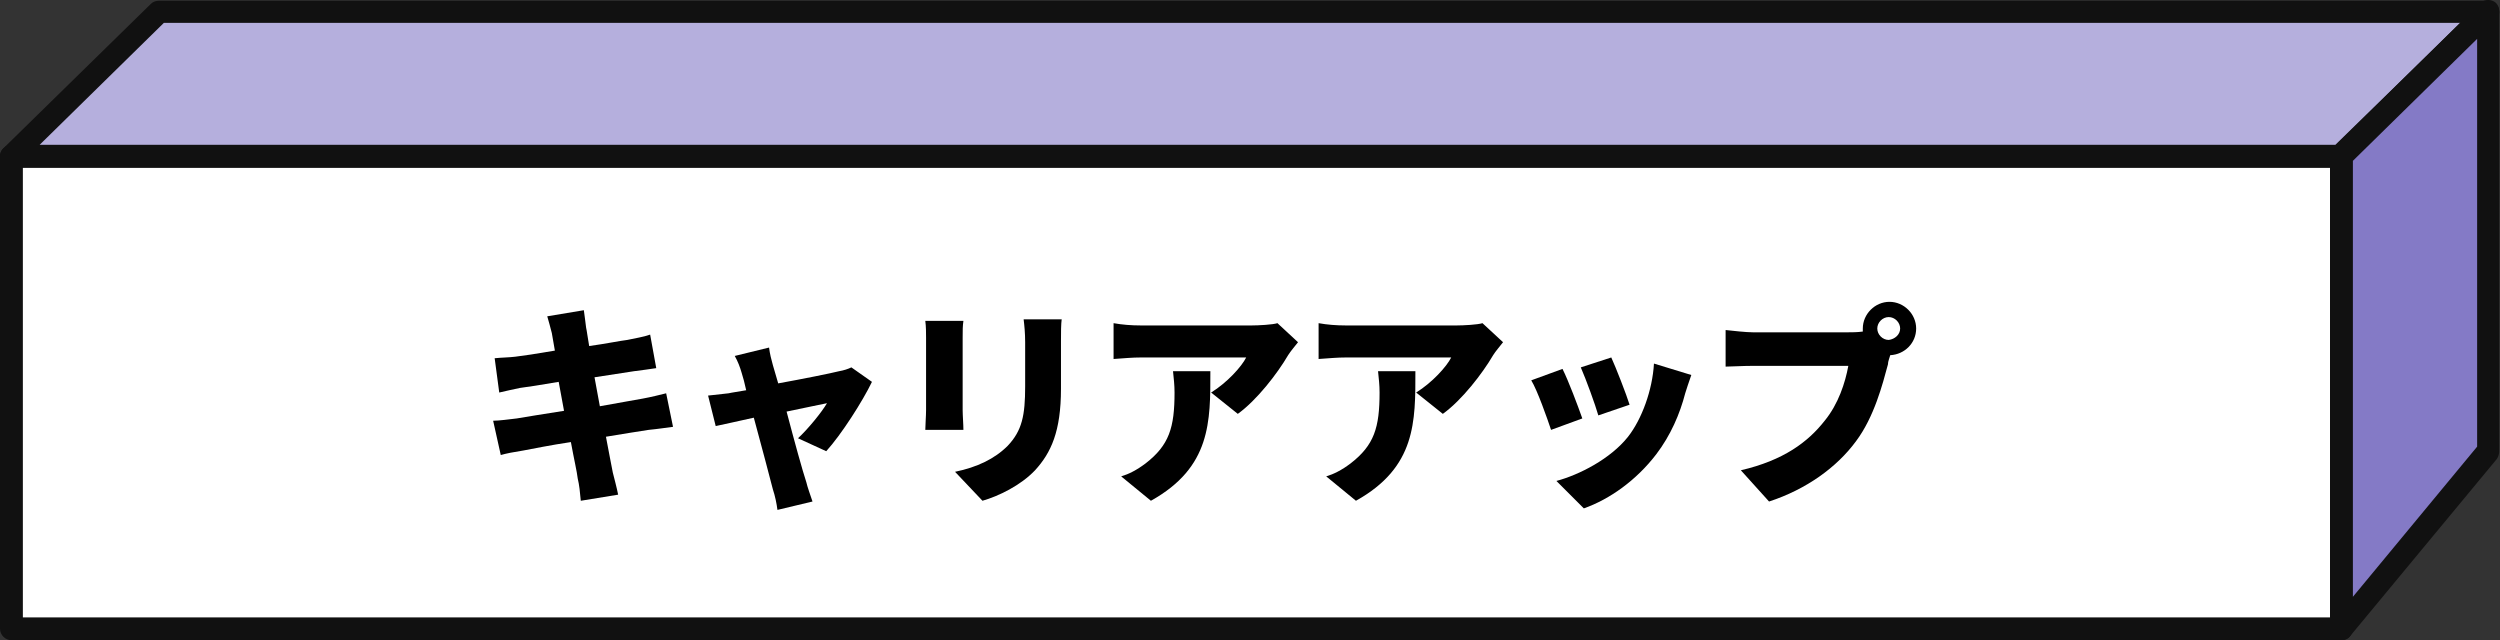
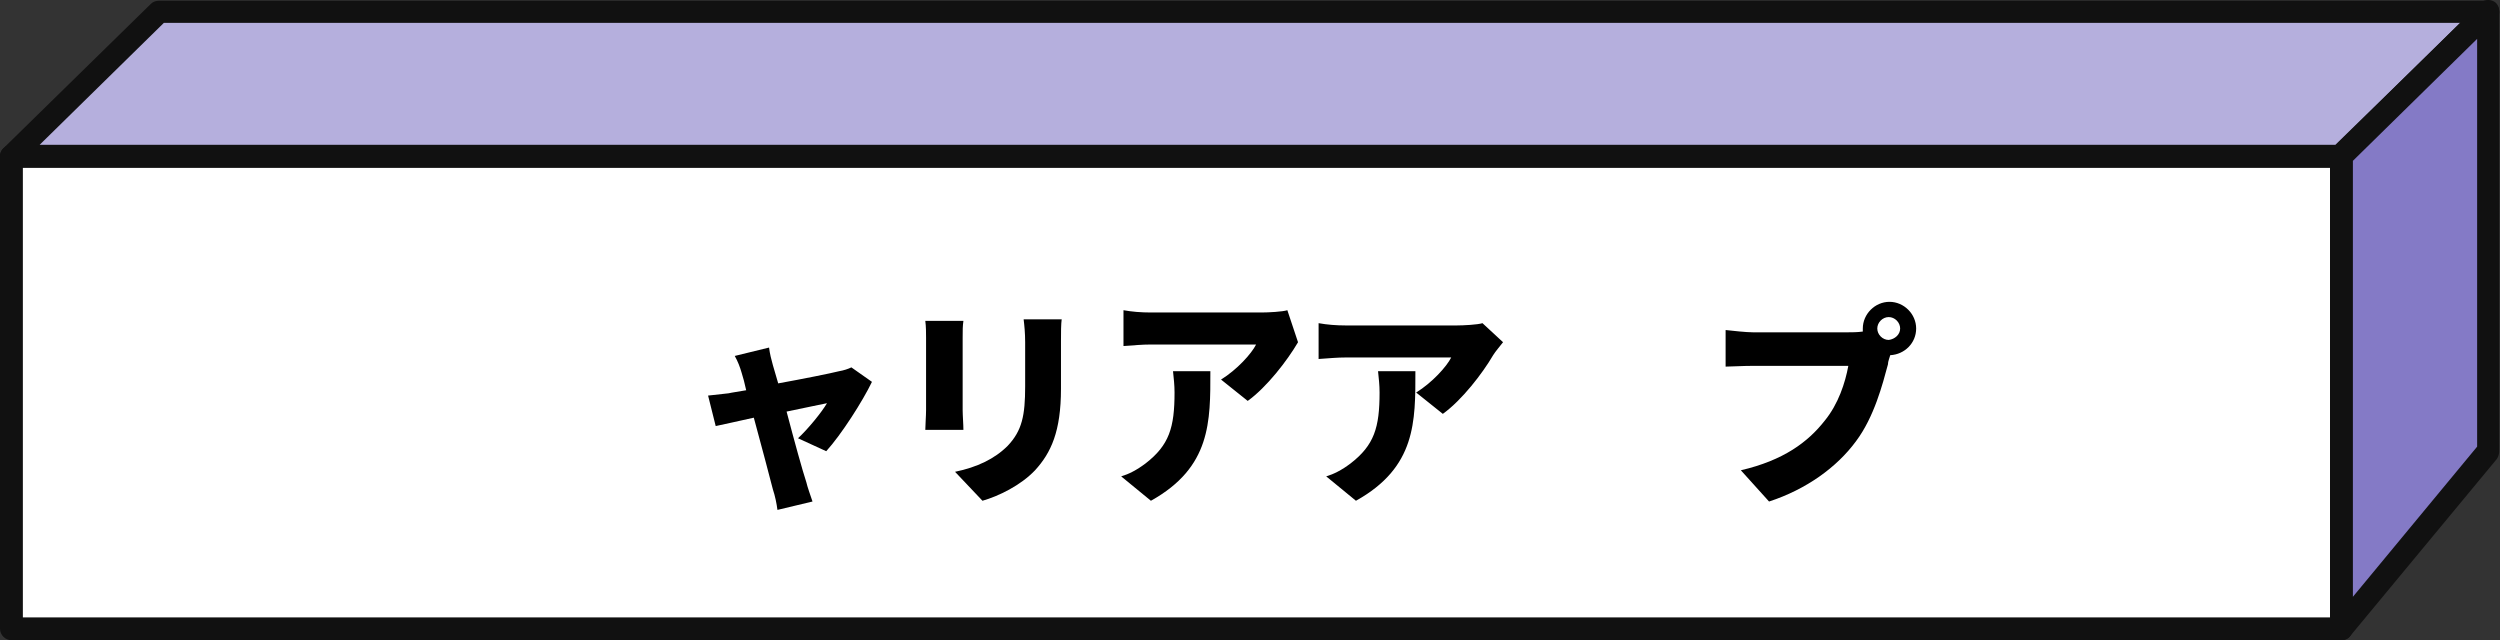
<svg xmlns="http://www.w3.org/2000/svg" version="1.1" id="レイヤー_1" x="0px" y="0px" viewBox="0 0 328 84" style="enable-background:new 0 0 328 84;" xml:space="preserve">
  <rect x="0" y="0" width="328" height="84" fill="#333333" stroke="none" />
  <style type="text/css">
	.st0{fill:#FFFFFF;}
	.st1{fill:#111111;}
	.st2{fill:#B5AFDD;}
	.st3{fill:#847AC6;}
</style>
  <g>
    <rect x="1.5" y="20.5" class="st0" width="305.7" height="62" />
    <path class="st1" d="M307.2,84H1.5C0.7,84,0,83.3,0,82.5v-62C0,19.7,0.7,19,1.5,19h305.7c0.8,0,1.5,0.7,1.5,1.5v62   C308.7,83.3,308,84,307.2,84z M3,81h302.7V22H3V81z" />
  </g>
  <g>
    <polygon class="st2" points="307,20.5 1.5,20.5 20.9,1.5 326.5,1.5  " />
    <path class="st1" d="M307,22H1.5c-0.6,0-1.2-0.4-1.4-0.9c-0.2-0.6-0.1-1.2,0.3-1.6l19.4-19c0.3-0.3,0.7-0.4,1-0.4h305.6   c0.6,0,1.2,0.4,1.4,0.9c0.2,0.6,0.1,1.2-0.3,1.6l-19.5,19C307.8,21.8,307.4,22,307,22z M5.2,19h301.2l16.4-16H21.5L5.2,19z" />
  </g>
  <g>
    <polygon class="st3" points="326.5,59.2 307.2,82.5 307.2,20.5 326.5,1.5  " />
    <path class="st1" d="M307.2,84c-0.2,0-0.3,0-0.5-0.1c-0.6-0.2-1-0.8-1-1.4v-62c0-0.4,0.2-0.8,0.4-1.1l19.3-19   c0.4-0.4,1.1-0.5,1.6-0.3c0.6,0.2,0.9,0.8,0.9,1.4v57.7c0,0.3-0.1,0.7-0.3,1l-19.3,23.3C308.1,83.8,307.7,84,307.2,84z M308.7,21.1   v57.2L325,58.6V5.1L308.7,21.1z" />
  </g>
  <g>
    <g>
-       <path d="M88.3,56c-0.8,0.1-2.1,0.3-3.2,0.4c-1.2,0.2-3.3,0.5-5.6,0.9c0.4,2,0.7,3.8,0.9,4.7c0.2,0.8,0.5,1.9,0.7,2.9l-4.9,0.8    c-0.1-1.1-0.2-2.1-0.4-2.9c-0.1-0.9-0.5-2.6-0.9-4.8c-2.7,0.4-5.1,0.9-6.2,1.1c-1.3,0.2-2.3,0.4-3,0.6l-1-4.5    c0.8,0,2.2-0.2,3.1-0.3c1.2-0.2,3.6-0.6,6.2-1l-0.7-3.8c-2.3,0.4-4.3,0.7-5.1,0.8c-1,0.2-1.8,0.4-2.7,0.6L64.9,47    c1-0.1,1.9-0.1,2.7-0.2c0.9-0.1,2.9-0.4,5.2-0.8l-0.4-2.3c-0.2-0.8-0.4-1.5-0.6-2.2l4.8-0.8c0.1,0.6,0.2,1.6,0.3,2.3    c0.1,0.4,0.2,1.3,0.4,2.4c2.2-0.3,4.1-0.7,5-0.8c0.9-0.2,2.2-0.4,3-0.7l0.8,4.4c-0.7,0.1-2,0.3-2.9,0.4L78,49.5l0.7,3.8    c2.3-0.4,4.4-0.8,5.6-1c1.1-0.2,2.3-0.5,3.1-0.7L88.3,56z" />
      <path d="M104.7,57.5c1.3-1.2,3.1-3.4,3.8-4.6c-0.6,0.1-2.8,0.6-5.3,1.1c1,3.8,2.1,7.8,2.6,9.3c0.1,0.5,0.6,1.9,0.8,2.5l-4.6,1.1    c-0.1-0.8-0.3-1.8-0.6-2.7c-0.4-1.6-1.5-5.7-2.5-9.4c-2.2,0.5-4.1,0.9-5,1.1l-1-4c0.9-0.1,1.7-0.2,2.7-0.3    c0.4-0.1,1.2-0.2,2.3-0.4c-0.2-0.9-0.4-1.7-0.6-2.3c-0.2-0.7-0.5-1.5-0.9-2.2l4.5-1.1c0.1,0.8,0.3,1.6,0.5,2.3l0.7,2.4    c3.3-0.6,6.8-1.3,8-1.6c0.6-0.1,1.2-0.3,1.6-0.5l2.7,1.9c-1.2,2.5-4,6.9-6,9.1L104.7,57.5z" />
      <path d="M126.4,42.1c-0.1,0.7-0.1,1.2-0.1,2.2v9.5c0,0.7,0.1,1.9,0.1,2.6h-5c0-0.6,0.1-1.8,0.1-2.6v-9.5c0-0.5,0-1.5-0.1-2.2    H126.4z M139.3,41.8c-0.1,0.8-0.1,1.8-0.1,3V51c0,5.6-1.3,8.4-3.4,10.7c-1.9,2-4.8,3.4-6.9,4l-3.6-3.8c2.9-0.6,5.2-1.7,6.9-3.4    c1.9-2,2.3-4,2.3-7.8v-5.8c0-1.2-0.1-2.2-0.2-3H139.3z" />
-       <path d="M170.3,44.9c-0.3,0.4-1,1.2-1.3,1.7c-1.4,2.4-4.1,5.9-6.6,7.7l-3.5-2.8c2.1-1.3,4-3.4,4.6-4.6h-13.8    c-1.2,0-2.1,0.1-3.6,0.2v-4.7c1.1,0.2,2.3,0.3,3.6,0.3h14.5c0.9,0,2.8-0.1,3.4-0.3L170.3,44.9z M158.8,48.7c0,6.6,0.1,12.6-7.8,17    l-3.9-3.2c1-0.3,2-0.8,3.2-1.7c3.1-2.4,3.8-4.7,3.8-9.3c0-1-0.1-1.8-0.2-2.8H158.8z" />
+       <path d="M170.3,44.9c-1.4,2.4-4.1,5.9-6.6,7.7l-3.5-2.8c2.1-1.3,4-3.4,4.6-4.6h-13.8    c-1.2,0-2.1,0.1-3.6,0.2v-4.7c1.1,0.2,2.3,0.3,3.6,0.3h14.5c0.9,0,2.8-0.1,3.4-0.3L170.3,44.9z M158.8,48.7c0,6.6,0.1,12.6-7.8,17    l-3.9-3.2c1-0.3,2-0.8,3.2-1.7c3.1-2.4,3.8-4.7,3.8-9.3c0-1-0.1-1.8-0.2-2.8H158.8z" />
      <path d="M197.2,44.9c-0.3,0.4-1,1.2-1.3,1.7c-1.4,2.4-4.1,5.9-6.6,7.7l-3.5-2.8c2.1-1.3,4-3.4,4.6-4.6h-13.8    c-1.2,0-2.1,0.1-3.6,0.2v-4.7c1.1,0.2,2.3,0.3,3.6,0.3h14.5c0.9,0,2.8-0.1,3.4-0.3L197.2,44.9z M185.7,48.7c0,6.6,0.1,12.6-7.8,17    l-3.9-3.2c1-0.3,2-0.8,3.2-1.7c3.1-2.4,3.8-4.7,3.8-9.3c0-1-0.1-1.8-0.2-2.8H185.7z" />
-       <path d="M207.6,54.9l-4.1,1.5c-0.5-1.5-1.8-5.2-2.6-6.5l4.1-1.5C205.8,50,207,53.2,207.6,54.9z M221.9,49.2    c-0.4,1.1-0.6,1.8-0.8,2.4c-0.7,2.7-1.9,5.5-3.8,8c-2.6,3.4-6.1,5.9-9.5,7.1l-3.6-3.6c3-0.8,7.1-2.9,9.4-5.8    c1.8-2.3,3.2-6.1,3.4-9.6L221.9,49.2z M213.8,53.1l-4.1,1.4c-0.4-1.4-1.6-4.7-2.3-6.3l4-1.3C212,48.2,213.4,51.8,213.8,53.1z" />
      <path d="M242.4,43.6c0.5,0,1.3,0,2-0.1c0-0.1,0-0.3,0-0.4c0-1.9,1.6-3.5,3.5-3.5c1.9,0,3.5,1.6,3.5,3.5c0,1.9-1.5,3.4-3.4,3.5    c-0.1,0.4-0.3,0.8-0.3,1.2c-0.7,2.6-1.8,6.9-4.2,10.1c-2.5,3.4-6.5,6.3-11.4,7.9l-3.7-4.1c5.6-1.3,8.8-3.7,11-6.5    c1.8-2.2,2.7-5,3.1-7.2H230c-1.4,0-2.9,0.1-3.6,0.1v-4.8c0.9,0.1,2.7,0.3,3.6,0.3H242.4z M249.3,43.1c0-0.8-0.7-1.5-1.5-1.5    c-0.8,0-1.5,0.7-1.5,1.5s0.7,1.5,1.5,1.5C248.6,44.5,249.3,43.9,249.3,43.1z" />
    </g>
  </g>
</svg>